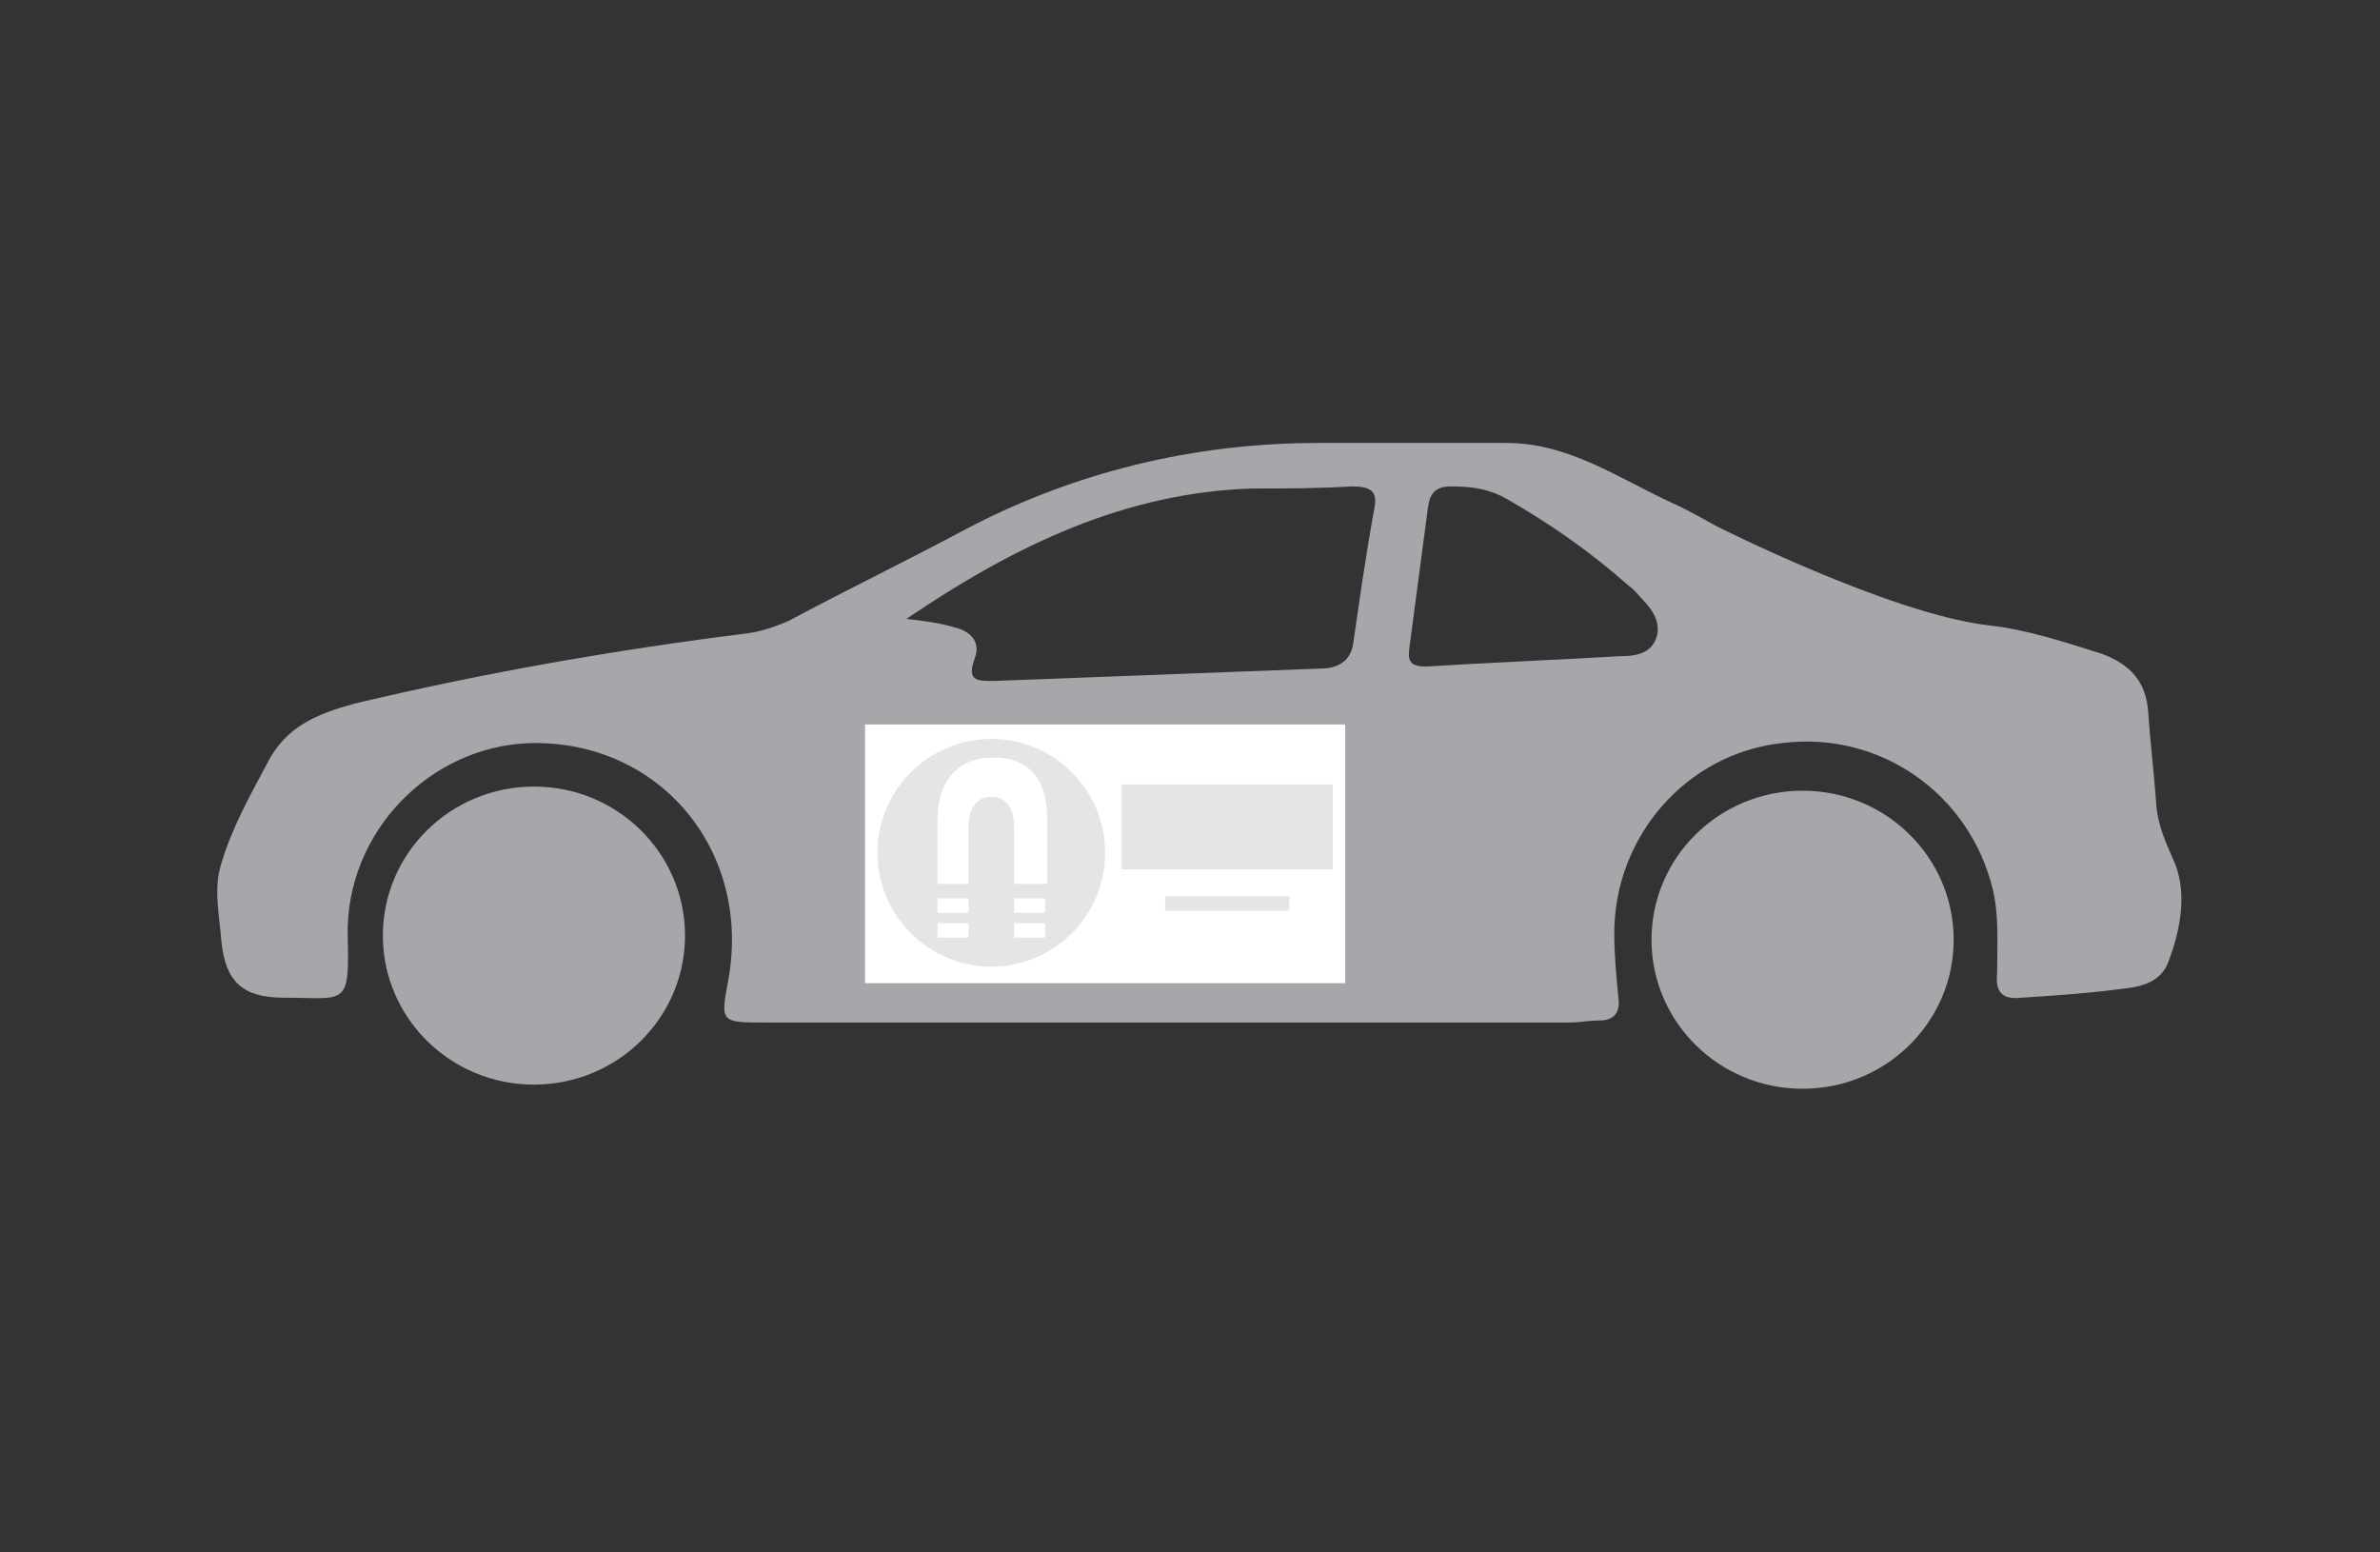
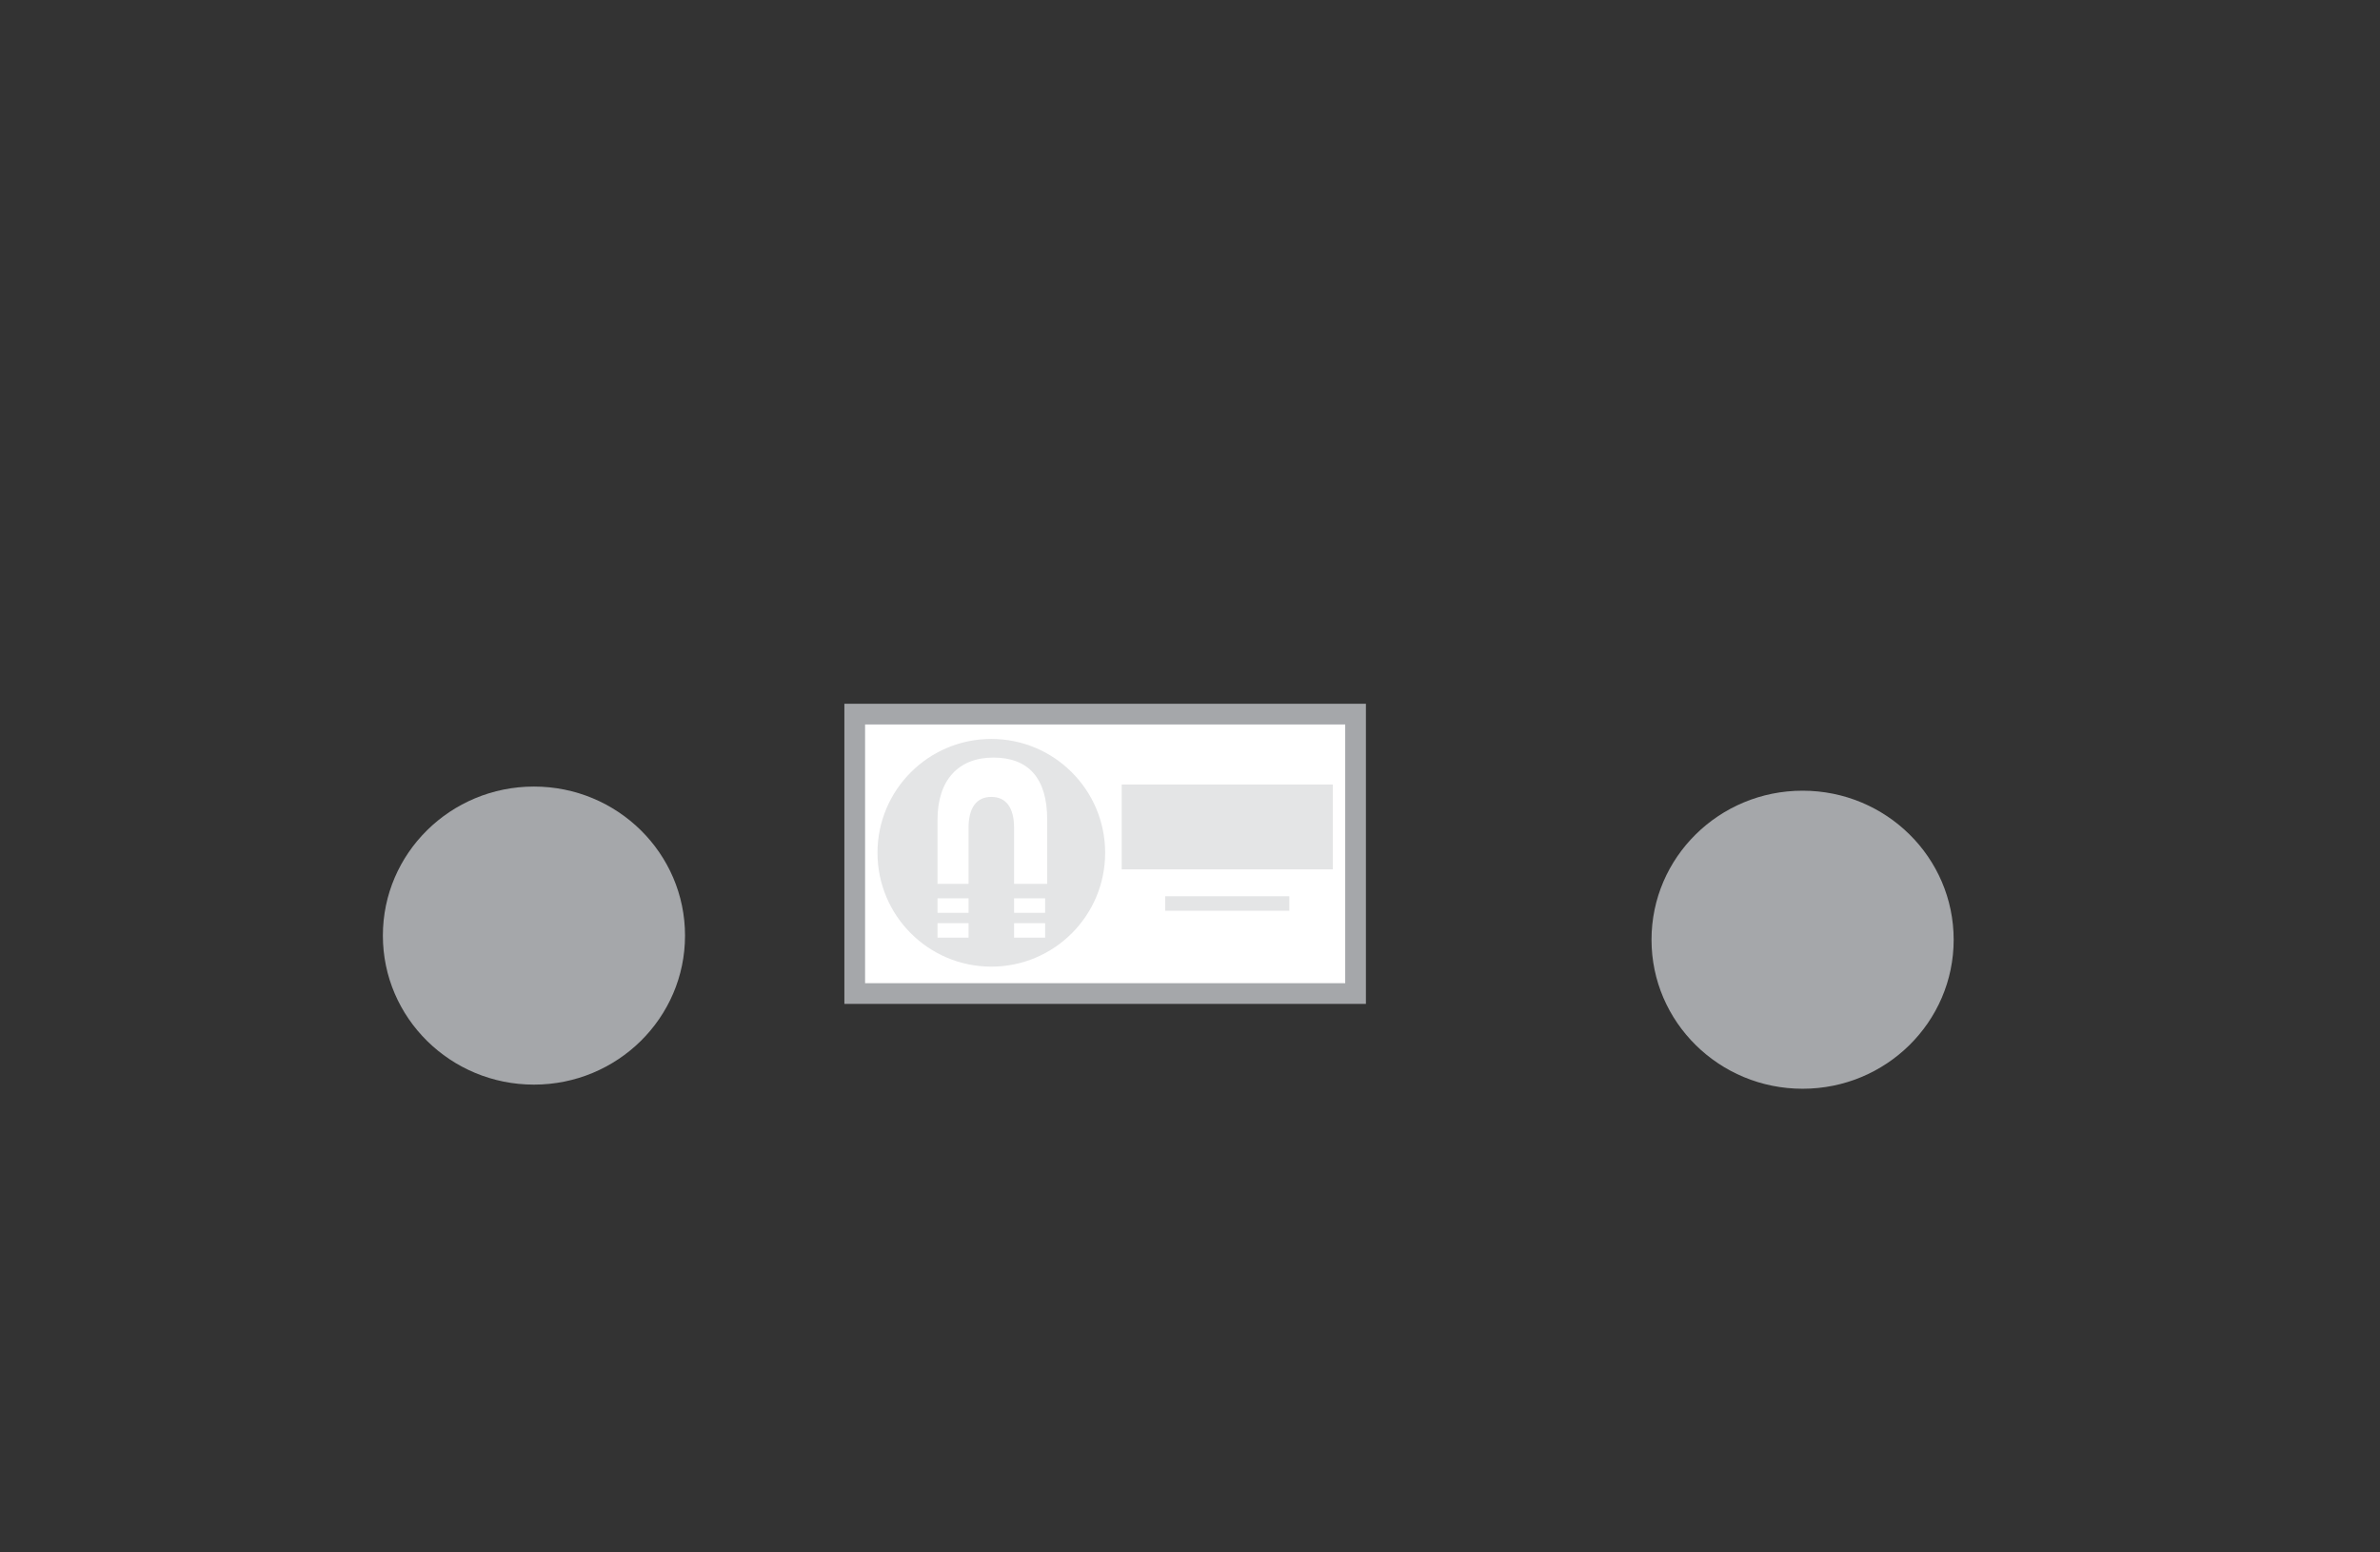
<svg xmlns="http://www.w3.org/2000/svg" version="1.1" id="Layer_1" x="0px" y="0px" viewBox="0 0 115 75" style="enable-background:new 0 0 115 75;" xml:space="preserve">
  <rect x="0" y="0" width="115" height="75" fill="#333333" stroke="none" />
  <style type="text/css">
	.st0{display:none;fill:#FFFFFF;stroke:#A5A7AA;stroke-width:2;}
	.st1{fill:#A5A7AA;}
	.st2{fill:#FFFFFF;stroke:#A5A7AA;}
	.st3{fill:#E4E5E6;}
	.st4{fill:#FFFFFF;}
</style>
  <path class="st0" d="M83.1,48.8c0,2.4-1.9,4.3-4.3,4.3H30.1c-2.4,0-4.3-1.9-4.3-4.3V22.2c0-2.4,1.9-4.3,4.3-4.3h48.8  c2.4,0,4.3,1.9,4.3,4.3L83.1,48.8L83.1,48.8z" />
  <g>
-     <path class="st1" d="M37,49.4c-2.2,0-2.2,0-1.8-2.1c1.1-6.2-3.3-11.5-9.5-11.4c-4.9,0.1-9,4.3-8.9,9.3c0.1,3.5-0.1,3-3.1,3   c-2,0-2.8-0.8-3-2.7c-0.1-1.3-0.4-2.6,0-3.8c0.5-1.7,1.4-3.3,2.2-4.8c0.9-1.8,2.4-2.4,4.2-2.9c6.3-1.5,12.6-2.6,19-3.4   c0.7-0.1,1.3-0.3,2-0.6c2.8-1.5,5.7-2.9,8.5-4.4c5.3-2.8,11.1-4.2,17.1-4.2c3,0,6.1,0,9.1,0s5.4,1.7,8,2.9c0.7,0.3,2.1,1.1,2.1,1.1   s8.3,4.2,13.1,4.8c1.9,0.2,3.7,0.8,5.6,1.4c1.3,0.5,2.1,1.3,2.2,2.8s0.3,3.1,0.4,4.6c0.1,0.9,0.4,1.6,0.8,2.5   c0.7,1.5,0.4,3.3-0.2,4.9c-0.4,1.2-1.6,1.3-2.5,1.4c-1.5,0.2-3.1,0.3-4.6,0.4c-0.9,0.1-1.3-0.2-1.2-1.2c0-1.3,0.1-2.7-0.2-4   c-1.1-4.6-5.4-7.7-10.2-7.1c-4.6,0.5-8.1,4.5-8.1,9.2c0,1,0.1,2.1,0.2,3.1c0.1,0.7-0.2,1.1-0.9,1.1c-0.5,0-1,0.1-1.5,0.1   C69,49.4,43.4,49.4,37,49.4z M43.8,29.9c0.9,0.1,1.6,0.2,2.3,0.4c0.8,0.2,1.3,0.7,1,1.5c-0.4,1.1,0.1,1.1,0.9,1.1   c5.3-0.2,10.5-0.4,15.8-0.6c0.9,0,1.5-0.4,1.6-1.3c0.3-2.1,0.6-4.2,1-6.4c0.2-0.9-0.2-1.1-1.1-1.1c-1.6,0.1-3.2,0.1-4.8,0.1   C54.4,23.8,49.1,26.3,43.8,29.9z M78.3,31.7c0.7,0,1.4-0.1,1.7-0.8c0.3-0.7-0.1-1.4-0.6-1.9c-0.2-0.2-0.4-0.5-0.7-0.7   c-1.8-1.6-3.8-3-5.9-4.2c-0.9-0.5-1.7-0.6-2.7-0.6c-0.7,0-1,0.3-1.1,1c-0.3,2.3-0.6,4.5-0.9,6.8c-0.1,0.7,0.1,0.9,0.8,0.9   C70.4,32.1,76.7,31.8,78.3,31.7z" />
    <ellipse class="st1" cx="87.1" cy="45.4" rx="7.3" ry="7.2" />
    <ellipse class="st1" cx="25.8" cy="45.2" rx="7.3" ry="7.2" />
  </g>
  <rect x="41.3" y="34.5" class="st2" width="24.2" height="13.5" />
  <ellipse class="st3" cx="47.9" cy="41.2" rx="5.5" ry="5.5" />
  <rect x="54.2" y="37.9" class="st3" width="10.2" height="4.1" />
  <rect x="56.3" y="43.3" class="st3" width="6" height="0.7" />
  <path class="st4" d="M49,42.7V40c0-1-0.4-1.5-1.1-1.5c-0.7,0-1.1,0.5-1.1,1.5v2.7h-1.5v-3.1c0-1.9,1-3,2.7-3c1.7,0,2.6,1,2.6,3v3.1  H49z" />
  <rect x="49" y="43.4" class="st4" width="1.5" height="0.7" />
  <rect x="45.3" y="43.4" class="st4" width="1.5" height="0.7" />
  <rect x="49" y="44.6" class="st4" width="1.5" height="0.7" />
  <rect x="45.3" y="44.6" class="st4" width="1.5" height="0.7" />
</svg>